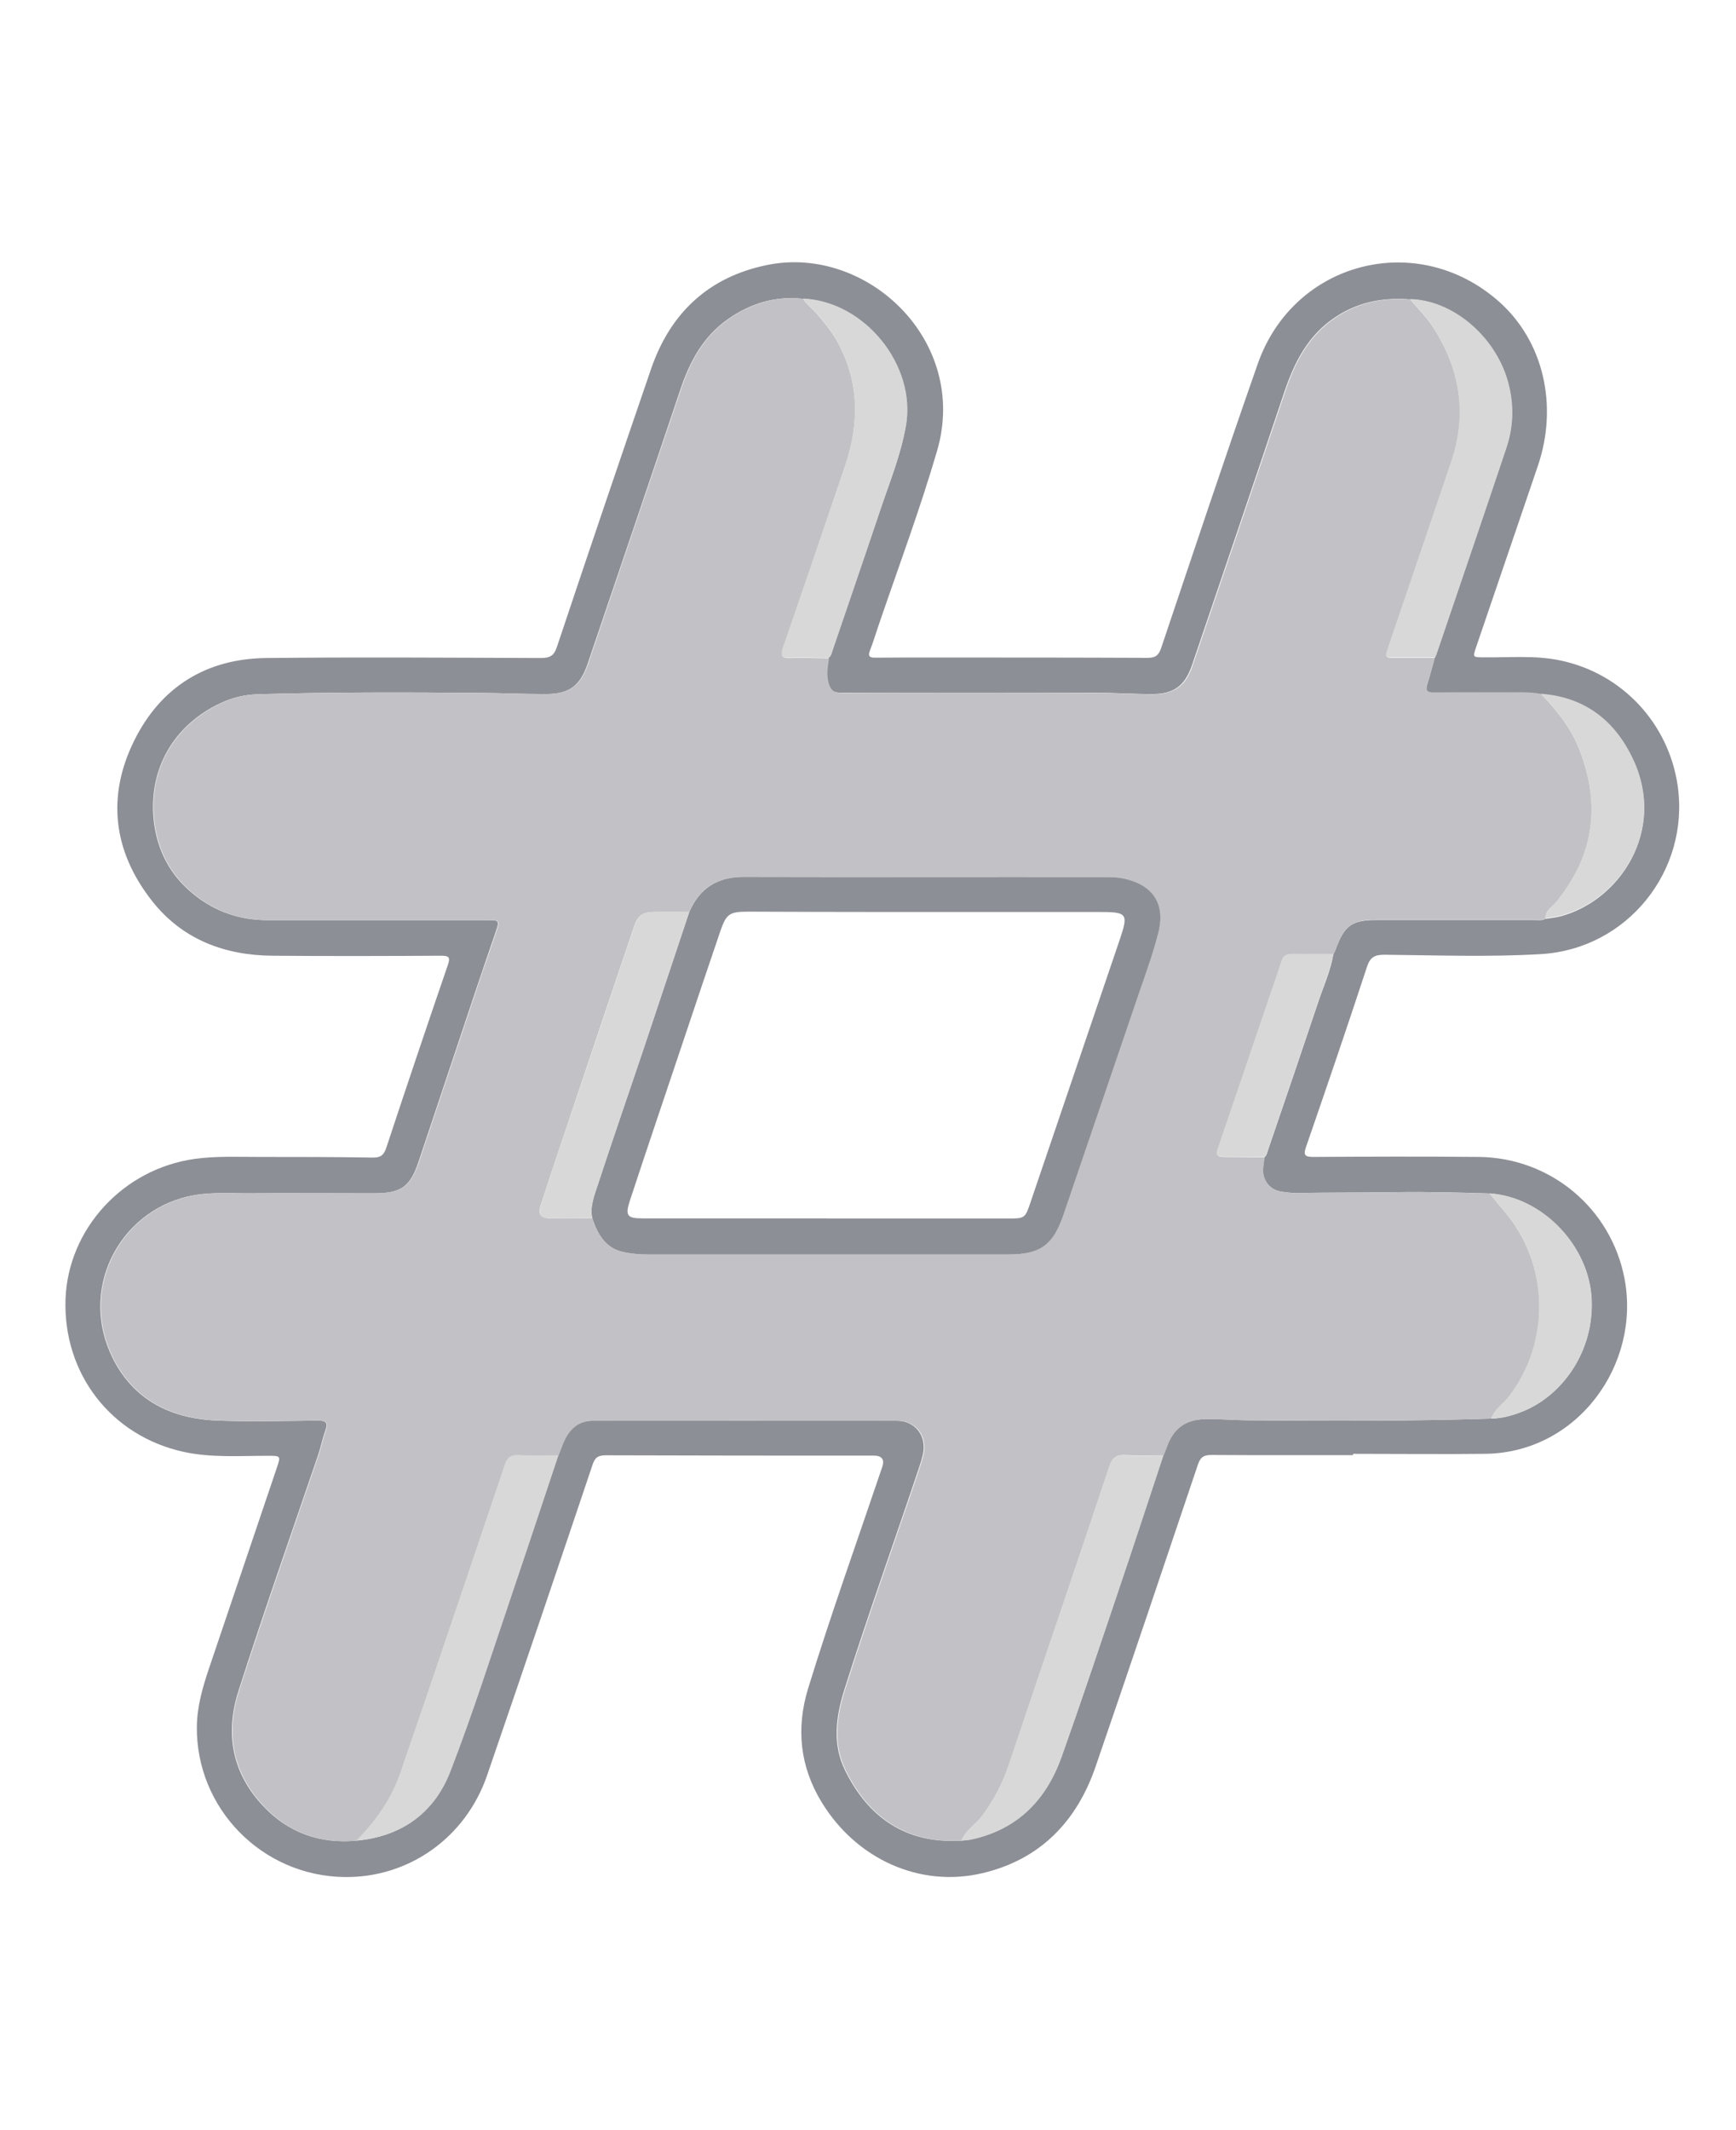
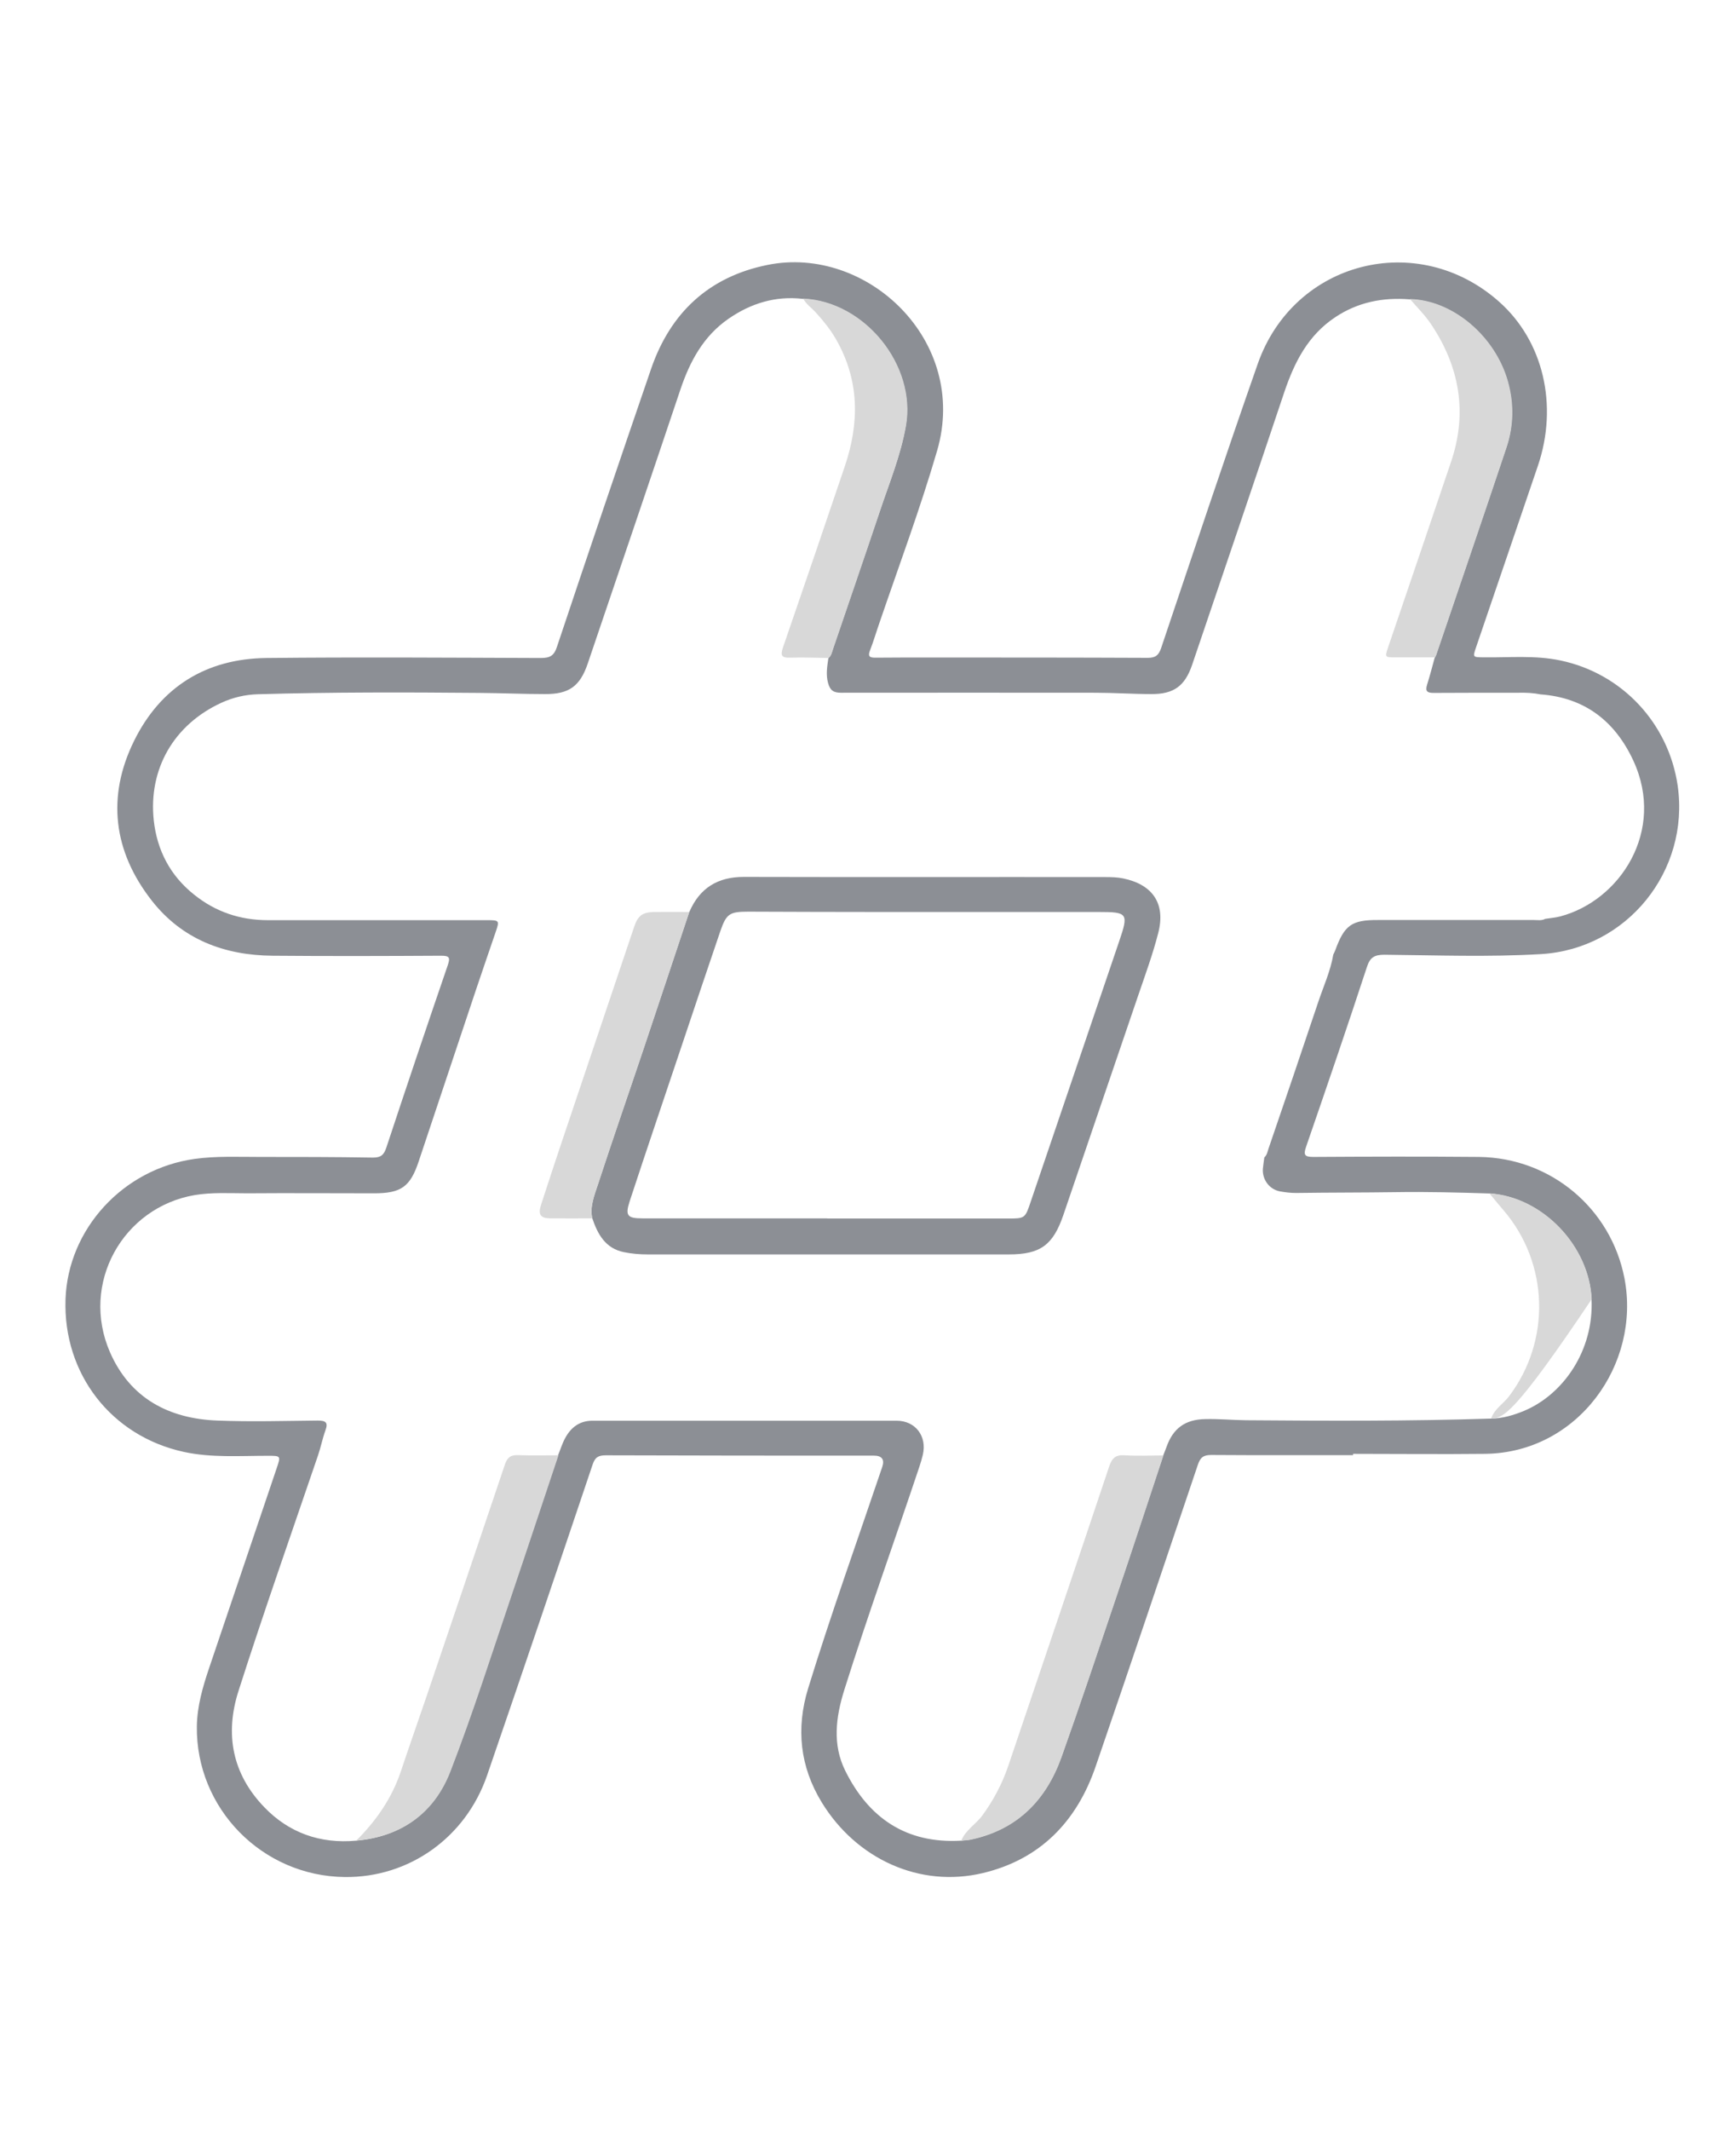
<svg xmlns="http://www.w3.org/2000/svg" width="106" height="130" viewBox="0 0 106 130" fill="none">
  <g clip-path="url(#clip0_227_4640)">
    <path d="M82.61 88.81C79.73 88.81 76.85 88.82 73.96 88.8C73.48 88.8 73.29 88.95 73.14 89.4C71.07 95.54 69.01 101.68 66.9 107.81C65.75 111.17 63.51 113.49 60 114.32C56.17 115.23 52.3 113.47 50.18 110.01C48.84 107.82 48.6 105.49 49.34 103.06C50.74 98.51 52.35 94.03 53.87 89.53C54.023 89.07 53.85 88.84 53.35 88.84C47.9 88.84 42.45 88.84 37 88.82C36.53 88.82 36.33 88.94 36.18 89.4C34.05 95.73 31.91 102.05 29.74 108.36C28.43 112.16 24.97 114.6 21.06 114.56C16.01 114.51 11.95 110.37 12.02 105.35C12.04 104.14 12.37 102.99 12.75 101.86C14.13 97.78 15.51 93.7 16.89 89.62C17.15 88.85 17.15 88.85 16.36 88.85C14.64 88.85 12.91 88.98 11.21 88.61C6.79 87.64 3.85 83.85 4 79.3C4.15 75.01 7.51 71.34 11.89 70.73C13.19 70.55 14.51 70.61 15.83 70.61C18.14 70.61 20.46 70.61 22.77 70.65C23.26 70.65 23.44 70.49 23.59 70.04C24.82 66.32 26.07 62.61 27.34 58.91C27.5 58.44 27.44 58.33 26.94 58.33C23.51 58.35 20.08 58.36 16.65 58.33C13.7 58.31 11.12 57.33 9.27 54.97C6.92 51.97 6.5 48.63 8.19 45.21C9.81 41.93 12.59 40.2 16.26 40.16C21.85 40.1 27.43 40.14 33.02 40.16C33.57 40.16 33.83 40.03 34.01 39.47C35.9 33.81 37.82 28.15 39.76 22.5C40.94 19.08 43.29 16.89 46.86 16.17C52.92 14.94 59.18 20.79 57.22 27.51C56.19 31.04 54.9 34.5 53.71 37.98C53.51 38.55 53.34 39.14 53.12 39.7C52.98 40.06 53.1 40.14 53.44 40.14C54.52 40.13 55.6 40.13 56.67 40.13C61.14 40.13 65.61 40.13 70.08 40.15C70.56 40.15 70.75 39.99 70.9 39.55C72.85 33.76 74.78 27.96 76.8 22.2C79.01 15.92 86.57 14.01 91.53 18.41C94.24 20.81 95.16 24.74 93.9 28.44C92.64 32.13 91.39 35.82 90.13 39.5C89.92 40.12 89.92 40.11 90.59 40.12C92.15 40.14 93.73 39.98 95.28 40.31C99.05 41.1 101.89 44.15 102.44 47.96C103.18 53.15 99.36 57.91 94.11 58.23C90.92 58.42 87.72 58.3 84.53 58.27C83.92 58.27 83.65 58.43 83.46 59.03C82.26 62.69 81.01 66.34 79.75 69.99C79.57 70.5 79.67 70.61 80.2 70.61C83.57 70.59 86.94 70.58 90.32 70.61C94.71 70.67 98.37 73.77 99.19 78.02C100.2 83.26 96.34 88.67 90.68 88.73C87.99 88.76 85.31 88.73 82.62 88.73C82.62 88.75 82.62 88.76 82.62 88.78L82.61 88.81ZM91.04 86.58C91.76 86.57 92.43 86.37 93.08 86.1C95.44 85.1 97.32 82.45 97.18 79.3C97.03 76.05 94.19 73.05 90.93 72.84C89.03 72.78 87.13 72.73 85.24 72.76C83.21 72.79 81.17 72.78 79.13 72.81C78.8 72.81 78.47 72.77 78.14 72.71C77.5 72.58 77.07 71.99 77.11 71.34C77.13 71.11 77.17 70.87 77.2 70.64C77.36 70.5 77.39 70.3 77.45 70.12C78.47 67.14 79.49 64.15 80.49 61.16C80.81 60.2 81.24 59.27 81.41 58.26C81.45 58.17 81.5 58.09 81.53 58C82.09 56.46 82.53 56.14 84.16 56.15C87.33 56.15 90.5 56.15 93.66 56.15C93.89 56.15 94.13 56.2 94.35 56.08C94.66 56.03 94.97 56.01 95.27 55.93C98.91 54.97 101.72 50.72 99.73 46.42C98.62 44.03 96.78 42.58 94.07 42.38C93.63 42.29 93.18 42.27 92.73 42.28C91 42.28 89.26 42.28 87.53 42.29C87.12 42.29 87.02 42.17 87.14 41.78C87.31 41.24 87.45 40.7 87.6 40.15C87.63 40.1 87.66 40.05 87.68 39.99C89.11 35.78 90.55 31.58 91.96 27.36C92.41 26.03 92.43 24.68 92.06 23.31C91.29 20.53 88.69 18.33 86.07 18.27C84.44 18.14 82.91 18.44 81.53 19.36C79.87 20.46 79.04 22.1 78.42 23.93C76.56 29.49 74.67 35.03 72.79 40.58C72.35 41.87 71.67 42.37 70.3 42.36C69.17 42.36 68.03 42.28 66.9 42.28C61.72 42.28 56.55 42.27 51.37 42.28C50.9 42.28 50.69 42.15 50.56 41.68C50.42 41.16 50.51 40.67 50.58 40.17C50.76 40.02 50.79 39.8 50.86 39.6C51.81 36.81 52.77 34.02 53.71 31.22C54.29 29.5 54.99 27.82 55.3 26.01C55.95 22.32 52.79 18.4 49.02 18.24C47.35 18.05 45.85 18.51 44.49 19.45C42.95 20.51 42.12 22.06 41.54 23.79C39.67 29.36 37.78 34.92 35.89 40.49C35.42 41.88 34.75 42.37 33.28 42.36C31.95 42.36 30.62 42.3 29.29 42.29C24.78 42.25 20.28 42.24 15.77 42.37C14.97 42.39 14.21 42.57 13.5 42.9C10.62 44.23 9.05 46.93 9.39 50.08C9.59 51.89 10.39 53.44 11.85 54.6C13.17 55.66 14.67 56.16 16.36 56.16C20.83 56.16 25.3 56.16 29.77 56.16C30.48 56.16 30.5 56.19 30.28 56.84C29.87 58.05 29.45 59.25 29.05 60.45C27.89 63.92 26.73 67.4 25.57 70.87C25.05 72.44 24.49 72.84 22.8 72.83C20.23 72.83 17.66 72.81 15.1 72.83C14.03 72.83 12.95 72.76 11.88 72.94C7.51 73.69 4.88 78.33 6.72 82.54C7.95 85.34 10.31 86.59 13.28 86.7C15.32 86.78 17.36 86.72 19.39 86.7C19.86 86.7 20.06 86.79 19.87 87.3C19.69 87.8 19.59 88.32 19.42 88.82C17.79 93.6 16.11 98.37 14.57 103.18C13.71 105.85 14.19 108.28 16.14 110.3C17.64 111.86 19.55 112.54 21.74 112.34C24.5 112.1 26.49 110.65 27.47 108.14C28.86 104.55 30.02 100.87 31.26 97.23C32.21 94.44 33.13 91.63 34.07 88.83C34.22 88.47 34.33 88.09 34.52 87.75C34.87 87.11 35.4 86.71 36.17 86.71C42.36 86.71 48.56 86.71 54.75 86.71C55.9 86.71 56.61 87.66 56.35 88.78C56.29 89.03 56.22 89.27 56.14 89.51C54.62 94.06 52.99 98.57 51.55 103.15C51.03 104.81 50.82 106.48 51.61 108.07C53.04 110.96 55.34 112.53 58.67 112.34C58.88 112.31 59.1 112.31 59.31 112.26C62.12 111.65 63.87 109.85 64.81 107.23C65.96 104 67.05 100.75 68.14 97.51C69.12 94.62 70.07 91.71 71.03 88.82C71.09 88.66 71.16 88.5 71.22 88.33C71.62 87.18 72.36 86.63 73.6 86.61C74.42 86.59 75.24 86.67 76.06 86.68C81.05 86.72 86.04 86.74 91.03 86.58H91.04Z" fill="#8C8F95" />
-     <path d="M87.62 40.12C87.47 40.66 87.33 41.21 87.16 41.75C87.04 42.14 87.14 42.26 87.55 42.26C89.28 42.24 91.02 42.26 92.75 42.25C93.2 42.25 93.65 42.26 94.09 42.35C95.05 43.33 95.9 44.4 96.42 45.7C97.76 49.09 97.36 52.2 95.03 55.05C94.78 55.35 94.35 55.57 94.37 56.06C94.15 56.18 93.91 56.13 93.68 56.13C90.51 56.13 87.34 56.13 84.18 56.13C82.55 56.13 82.11 56.44 81.55 57.98C81.52 58.07 81.47 58.15 81.43 58.24C80.59 58.24 79.75 58.26 78.91 58.24C78.53 58.23 78.35 58.37 78.24 58.73C78.02 59.44 77.77 60.14 77.53 60.84C76.47 63.95 75.42 67.05 74.36 70.16C74.24 70.51 74.36 70.61 74.7 70.61C75.54 70.61 76.38 70.63 77.22 70.64C77.19 70.87 77.15 71.11 77.13 71.34C77.09 71.99 77.52 72.59 78.16 72.71C78.48 72.78 78.82 72.82 79.15 72.81C81.18 72.78 83.22 72.79 85.26 72.76C87.15 72.73 89.05 72.79 90.95 72.84C91.24 73.18 91.52 73.53 91.81 73.87C94.6 77.1 94.73 81.85 92.15 85.23C91.8 85.69 91.26 86 91.06 86.58C86.07 86.74 81.08 86.72 76.09 86.68C75.27 86.68 74.45 86.6 73.63 86.61C72.4 86.63 71.66 87.18 71.25 88.33C71.19 88.5 71.12 88.66 71.06 88.82C70.28 88.82 69.49 88.85 68.71 88.81C68.17 88.78 67.92 88.96 67.75 89.48C65.71 95.59 63.64 101.68 61.58 107.78C61.21 108.86 60.69 109.85 60.01 110.78C59.61 111.33 58.97 111.68 58.71 112.34C55.38 112.52 53.08 110.96 51.65 108.07C50.86 106.48 51.07 104.8 51.59 103.15C53.03 98.57 54.66 94.06 56.18 89.51C56.26 89.27 56.33 89.02 56.39 88.78C56.65 87.66 55.94 86.71 54.79 86.71C48.6 86.7 42.4 86.71 36.21 86.71C35.44 86.71 34.91 87.11 34.56 87.75C34.37 88.09 34.26 88.47 34.11 88.83C33.29 88.83 32.46 88.85 31.64 88.82C31.19 88.8 30.98 88.97 30.84 89.39C29.26 94.09 27.67 98.78 26.08 103.47C25.55 105.03 25.01 106.58 24.48 108.14C23.93 109.77 22.98 111.14 21.77 112.34C19.58 112.54 17.67 111.87 16.17 110.3C14.23 108.28 13.74 105.85 14.6 103.18C16.15 98.37 17.82 93.6 19.45 88.82C19.62 88.32 19.72 87.8 19.9 87.3C20.08 86.79 19.88 86.7 19.42 86.7C17.38 86.72 15.34 86.77 13.31 86.7C10.34 86.58 7.98 85.34 6.75 82.54C4.91 78.33 7.54 73.69 11.91 72.94C12.98 72.76 14.06 72.84 15.13 72.83C17.7 72.81 20.27 72.83 22.83 72.83C24.51 72.83 25.07 72.43 25.6 70.87C26.76 67.4 27.92 63.92 29.08 60.45C29.48 59.24 29.91 58.04 30.31 56.84C30.53 56.19 30.51 56.16 29.8 56.16C25.33 56.16 20.86 56.16 16.39 56.16C14.7 56.16 13.2 55.66 11.88 54.6C10.42 53.44 9.62 51.89 9.42 50.08C9.07 46.93 10.65 44.24 13.53 42.9C14.24 42.57 15 42.39 15.8 42.37C20.31 42.24 24.81 42.25 29.32 42.29C30.65 42.3 31.98 42.36 33.31 42.36C34.78 42.36 35.45 41.87 35.92 40.49C37.8 34.92 39.7 29.36 41.57 23.79C42.15 22.06 42.97 20.51 44.52 19.45C45.88 18.51 47.38 18.05 49.05 18.24C49.24 18.59 49.58 18.81 49.84 19.11C50.29 19.62 50.72 20.15 51.07 20.75C52.49 23.24 52.49 25.82 51.6 28.46C50.35 32.15 49.1 35.84 47.82 39.53C47.65 40.03 47.73 40.18 48.27 40.16C49.05 40.13 49.84 40.17 50.62 40.18C50.55 40.68 50.45 41.16 50.6 41.69C50.73 42.16 50.94 42.29 51.41 42.29C56.59 42.27 61.76 42.27 66.94 42.29C68.07 42.29 69.21 42.36 70.34 42.37C71.72 42.37 72.4 41.88 72.83 40.59C74.71 35.04 76.6 29.5 78.46 23.94C79.07 22.11 79.91 20.47 81.57 19.37C82.95 18.45 84.48 18.15 86.11 18.28C86.54 18.79 87.02 19.26 87.39 19.8C89.14 22.4 89.64 25.2 88.62 28.22C87.34 31.98 86.06 35.74 84.79 39.5C84.57 40.15 84.57 40.15 85.23 40.15C86.03 40.15 86.84 40.15 87.64 40.15L87.62 40.12ZM36.15 74.34C36.49 75.32 36.95 76.19 38.08 76.42C38.56 76.52 39.05 76.56 39.54 76.56C46.89 76.56 54.24 76.56 61.59 76.56C63.52 76.56 64.3 75.99 64.92 74.15C66.44 69.68 67.97 65.22 69.49 60.75C69.92 59.49 70.37 58.23 70.71 56.95C71.18 55.15 70.37 53.98 68.56 53.61C68.21 53.54 67.86 53.53 67.51 53.53C60.14 53.53 52.77 53.53 45.4 53.52C43.81 53.52 42.71 54.2 42.08 55.66C41.37 55.66 40.67 55.65 39.96 55.66C39.22 55.67 38.94 55.88 38.71 56.57C37.58 59.93 36.44 63.28 35.32 66.64C34.55 68.94 33.77 71.24 33.02 73.55C32.83 74.14 33.01 74.35 33.62 74.36C34.46 74.36 35.3 74.36 36.15 74.36V74.34Z" fill="#C2C2C6" />
    <path d="M21.76 112.33C22.97 111.12 23.92 109.76 24.47 108.13C24.99 106.57 25.54 105.02 26.07 103.46C27.66 98.77 29.25 94.08 30.83 89.38C30.97 88.96 31.18 88.79 31.63 88.81C32.45 88.84 33.28 88.82 34.1 88.82C33.16 91.62 32.24 94.42 31.29 97.22C30.05 100.87 28.89 104.54 27.5 108.13C26.52 110.65 24.53 112.09 21.77 112.33H21.76Z" fill="#D8D8D8" />
    <path d="M58.69 112.35C58.95 111.69 59.59 111.34 59.99 110.79C60.67 109.86 61.19 108.87 61.56 107.79C63.62 101.69 65.69 95.59 67.73 89.49C67.91 88.96 68.15 88.78 68.69 88.82C69.47 88.87 70.26 88.83 71.04 88.83C70.08 91.73 69.13 94.63 68.15 97.52C67.05 100.77 65.97 104.02 64.82 107.24C63.88 109.87 62.13 111.66 59.32 112.27C59.11 112.32 58.89 112.32 58.68 112.35H58.69Z" fill="#D8D8D8" />
    <path d="M50.61 40.16C49.83 40.15 49.04 40.11 48.26 40.14C47.72 40.16 47.64 40.01 47.81 39.51C49.08 35.83 50.34 32.14 51.59 28.44C52.48 25.8 52.48 23.22 51.06 20.73C50.72 20.13 50.29 19.6 49.83 19.09C49.57 18.8 49.23 18.58 49.04 18.22C52.81 18.39 55.97 22.3 55.32 25.99C55 27.79 54.3 29.47 53.73 31.2C52.79 34 51.83 36.79 50.88 39.58C50.81 39.78 50.78 40 50.6 40.15L50.61 40.16Z" fill="#D8D8D8" />
    <path d="M87.62 40.12C86.82 40.12 86.01 40.12 85.21 40.12C84.55 40.12 84.55 40.12 84.77 39.47C86.05 35.71 87.33 31.95 88.6 28.19C89.62 25.18 89.12 22.37 87.37 19.77C87 19.22 86.52 18.75 86.09 18.25C88.71 18.31 91.31 20.52 92.08 23.29C92.46 24.65 92.43 26.01 91.98 27.34C90.57 31.55 89.13 35.76 87.7 39.97C87.68 40.02 87.65 40.07 87.62 40.13V40.12Z" fill="#D8D8D8" />
-     <path d="M77.2 70.62C76.36 70.61 75.52 70.59 74.68 70.59C74.33 70.59 74.22 70.5 74.34 70.14C75.4 67.04 76.45 63.93 77.51 60.82C77.75 60.12 78.01 59.42 78.22 58.71C78.33 58.35 78.51 58.21 78.89 58.22C79.73 58.25 80.57 58.22 81.41 58.22C81.24 59.23 80.81 60.16 80.49 61.12C79.49 64.11 78.47 67.09 77.45 70.08C77.39 70.26 77.36 70.46 77.2 70.6V70.62Z" fill="#D8D8D8" />
-     <path d="M91.05 86.57C91.25 85.99 91.79 85.68 92.14 85.22C94.71 81.83 94.58 77.09 91.8 73.86C91.51 73.52 91.22 73.17 90.94 72.83C94.2 73.04 97.04 76.04 97.19 79.29C97.34 82.44 95.46 85.08 93.09 86.09C92.44 86.37 91.77 86.56 91.05 86.57Z" fill="#D8D8D8" />
-     <path d="M94.36 56.05C94.34 55.56 94.77 55.35 95.02 55.04C97.35 52.19 97.75 49.08 96.41 45.69C95.9 44.39 95.05 43.33 94.08 42.34C96.79 42.54 98.63 43.99 99.74 46.38C101.73 50.68 98.93 54.92 95.28 55.89C94.98 55.97 94.67 55.99 94.36 56.04V56.05Z" fill="#D8D8D8" />
+     <path d="M91.05 86.57C91.25 85.99 91.79 85.68 92.14 85.22C94.71 81.83 94.58 77.09 91.8 73.86C91.51 73.52 91.22 73.17 90.94 72.83C94.2 73.04 97.04 76.04 97.19 79.29C92.44 86.37 91.77 86.56 91.05 86.57Z" fill="#D8D8D8" />
    <path d="M42.09 55.66C42.72 54.2 43.82 53.52 45.41 53.52C52.78 53.54 60.15 53.52 67.52 53.53C67.87 53.53 68.22 53.54 68.57 53.61C70.38 53.98 71.19 55.15 70.72 56.95C70.39 58.24 69.93 59.49 69.5 60.75C67.98 65.22 66.45 69.68 64.93 74.15C64.3 75.99 63.53 76.56 61.6 76.56C54.25 76.56 46.9 76.56 39.55 76.56C39.06 76.56 38.57 76.52 38.09 76.42C36.96 76.19 36.49 75.32 36.16 74.34C36.01 73.61 36.3 72.94 36.51 72.28C37.43 69.47 38.4 66.68 39.34 63.88C40.26 61.14 41.17 58.39 42.09 55.64V55.66ZM50.52 74.37C54.18 74.37 57.85 74.37 61.51 74.37C62.59 74.37 62.59 74.37 62.94 73.33C64.74 68.03 66.54 62.73 68.34 57.44C68.92 55.74 68.86 55.66 67.08 55.66C62.63 55.66 58.18 55.66 53.74 55.66C51.06 55.66 48.37 55.65 45.69 55.64C44.54 55.64 44.35 55.77 43.98 56.84C43.21 59.1 42.45 61.36 41.69 63.63C40.61 66.86 39.51 70.08 38.45 73.31C38.16 74.2 38.31 74.36 39.23 74.36C42.99 74.36 46.75 74.36 50.52 74.36V74.37Z" fill="#8C8F95" />
    <path d="M42.09 55.66C41.17 58.41 40.26 61.15 39.34 63.9C38.4 66.7 37.43 69.49 36.51 72.3C36.29 72.96 36.01 73.63 36.16 74.36C35.32 74.36 34.48 74.37 33.63 74.36C33.02 74.36 32.84 74.15 33.03 73.55C33.78 71.24 34.55 68.94 35.33 66.64C36.46 63.28 37.59 59.92 38.72 56.57C38.95 55.88 39.23 55.67 39.97 55.66C40.68 55.65 41.38 55.66 42.09 55.66Z" fill="#D8D8D8" />
  </g>
  <defs>
    <clipPath id="clip0_227_4640">
      <rect width="98.54" height="98.56" fill="white" transform="translate(4 16)" />
    </clipPath>
  </defs>
</svg>